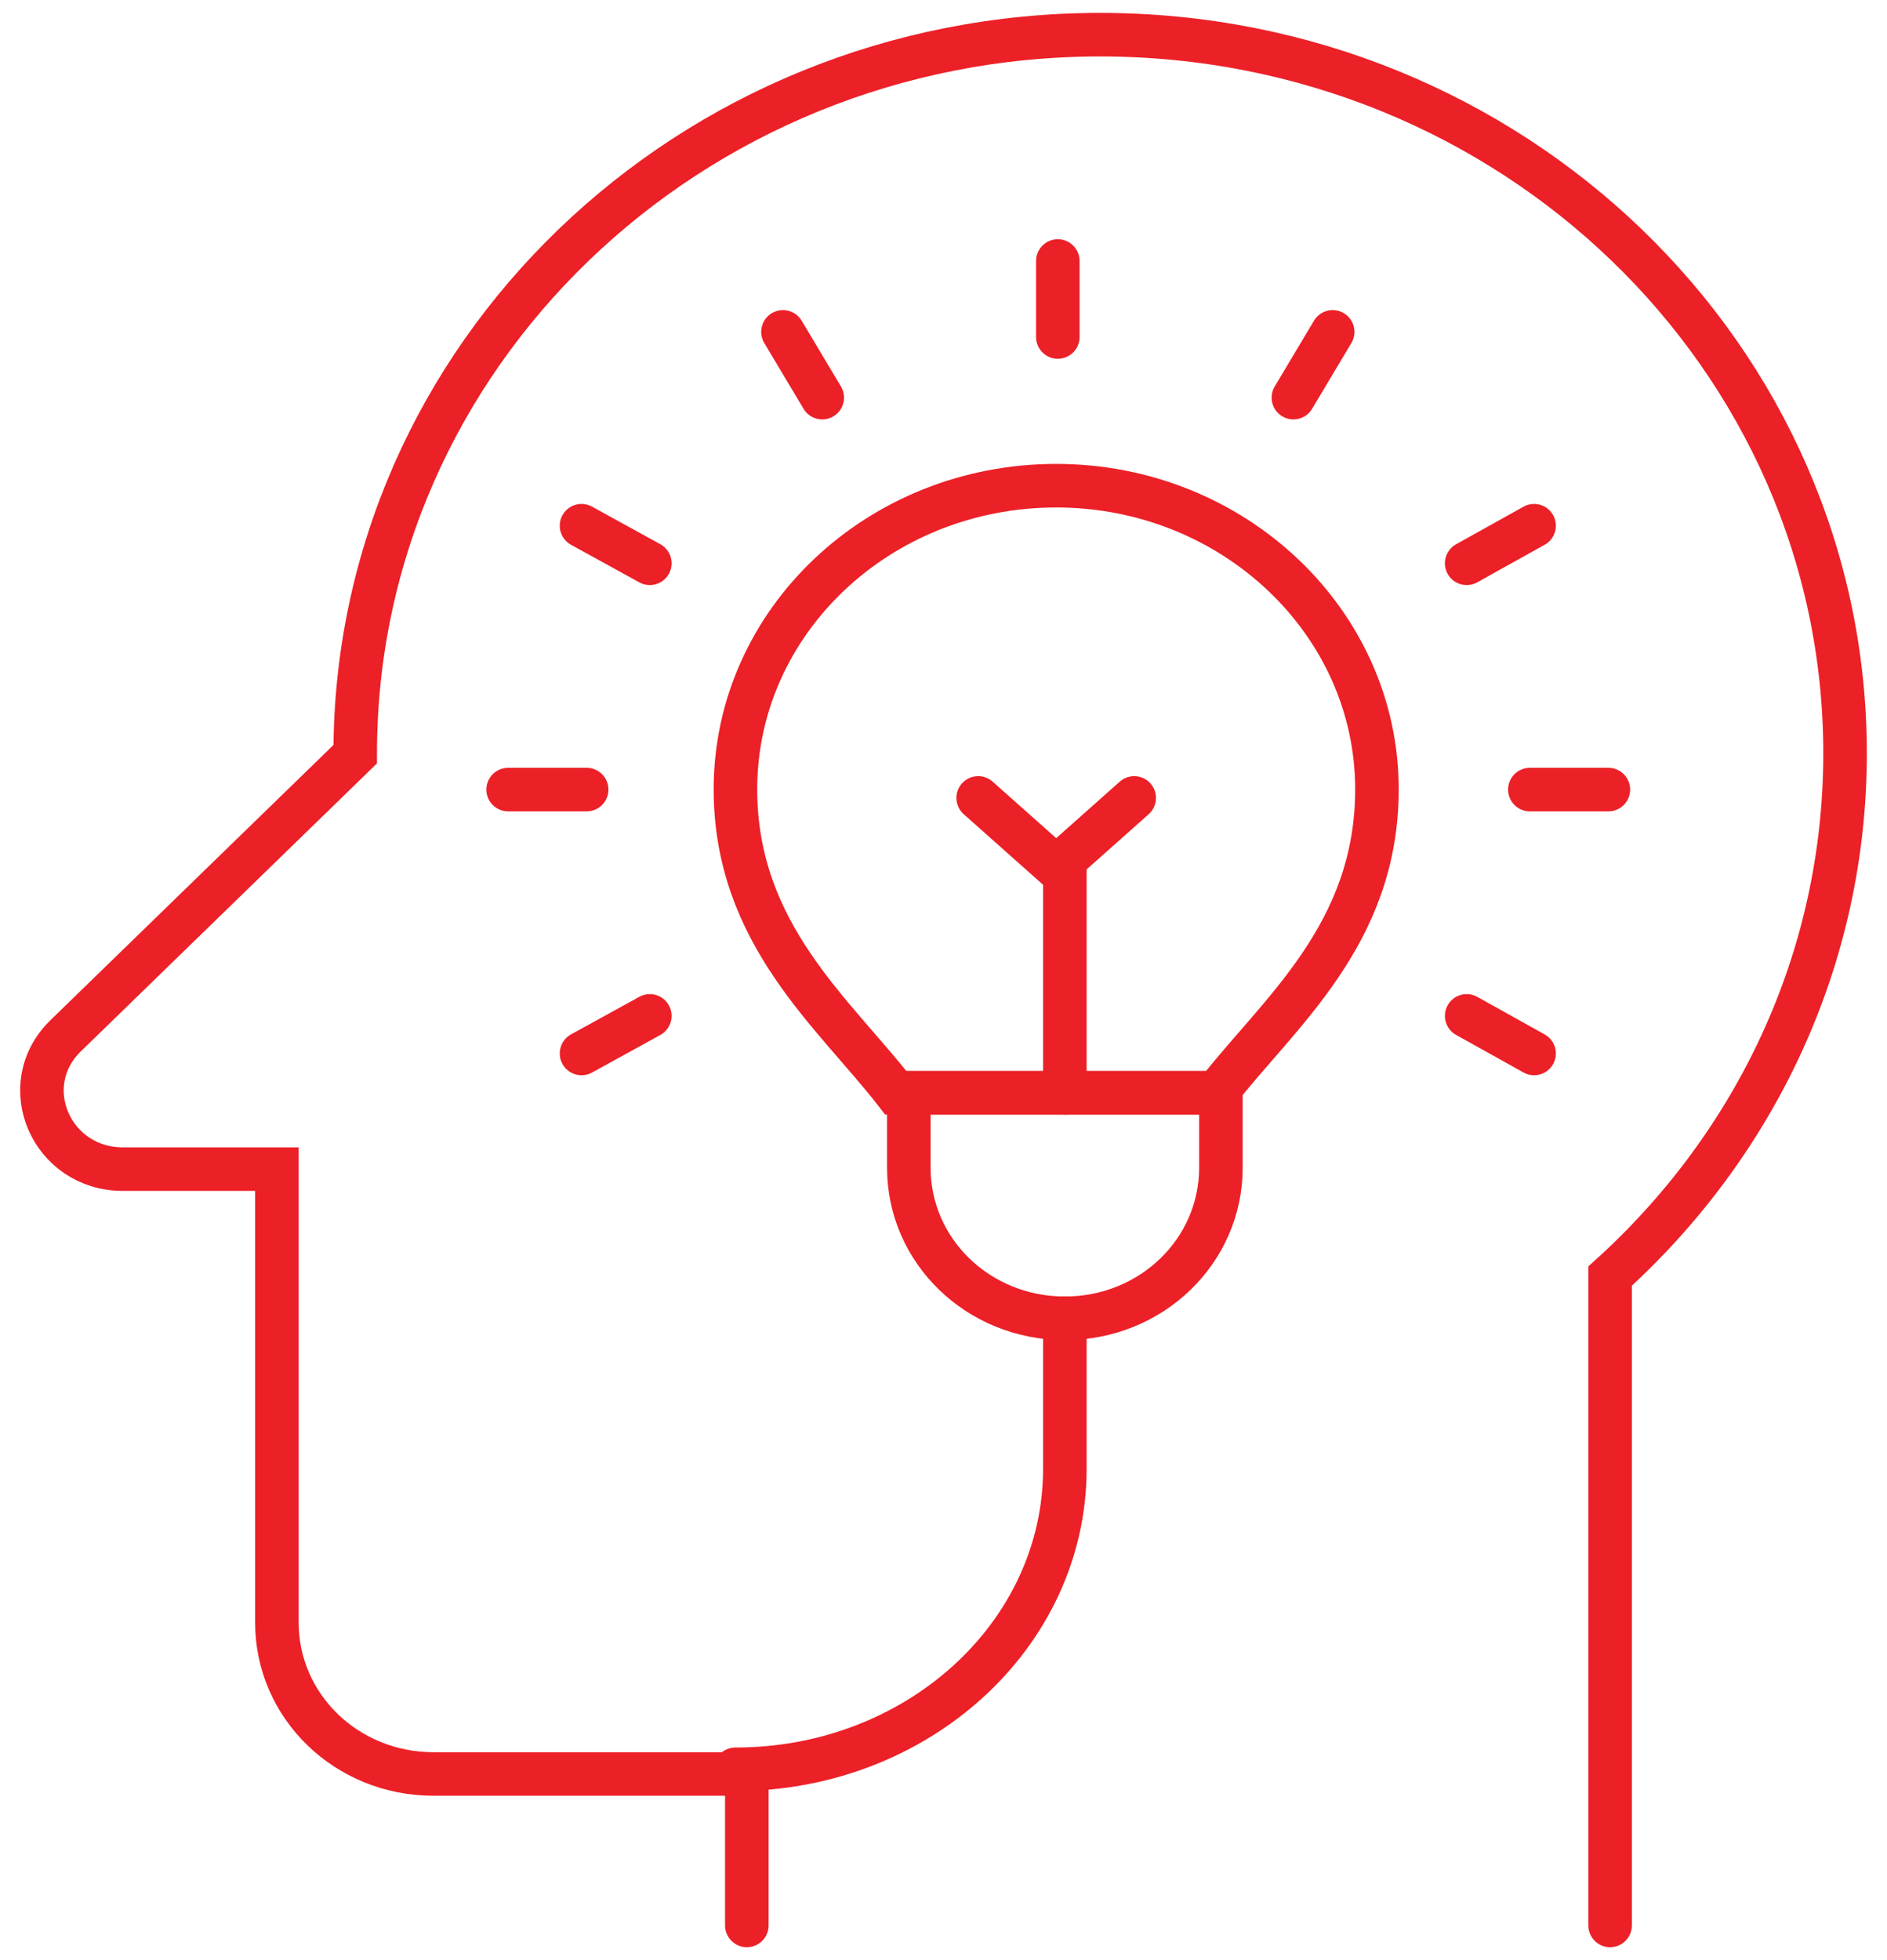
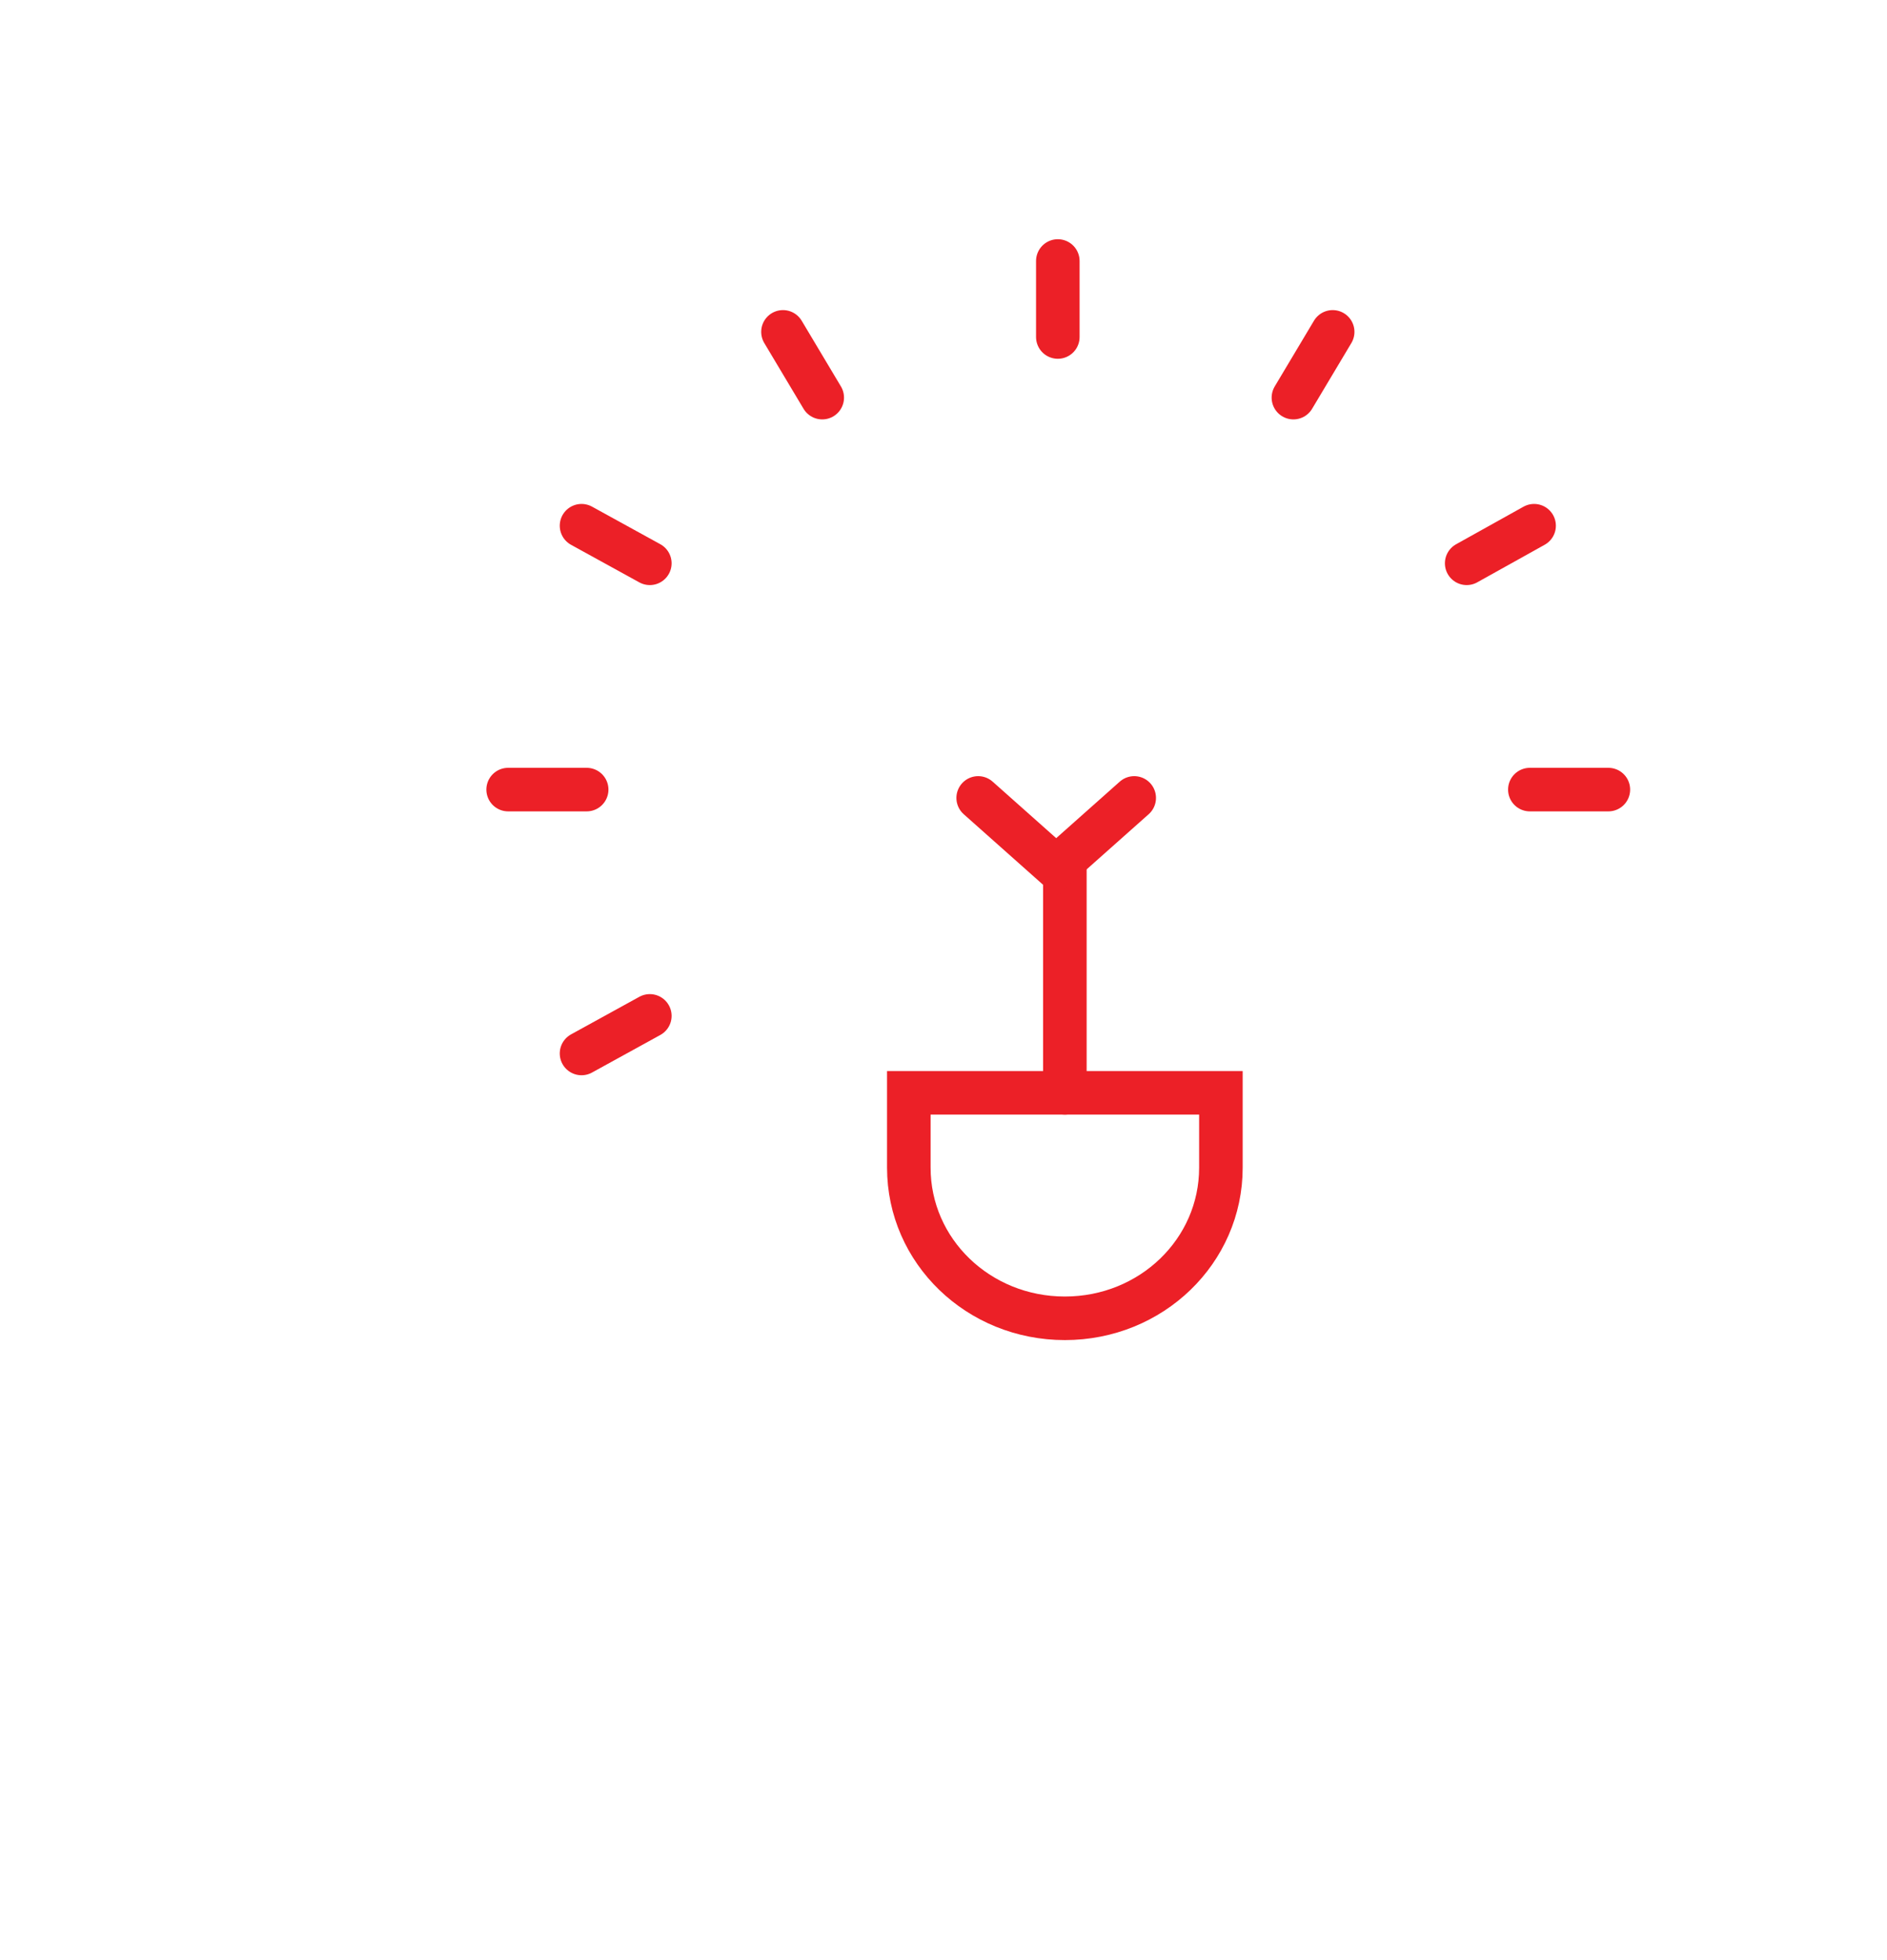
<svg xmlns="http://www.w3.org/2000/svg" width="130" height="135" viewBox="0 0 130 135" fill="none">
-   <path d="M110.923 132.611V87.888C120.894 78.872 127.111 66.086 127.111 51.885C127.111 24.545 104.12 2.389 75.791 2.389C47.463 2.389 24.472 24.545 24.472 51.885V51.944L4.53 71.33C1.011 74.748 3.533 80.522 8.46 80.522H19.076V111.752C19.076 117.526 23.885 122.181 29.868 122.181H51.451V132.611" stroke="#EC2027" stroke-width="3" stroke-miterlimit="10" stroke-linecap="round" />
-   <path d="M50.666 121.858C63.185 121.858 73.361 112.616 73.361 101.15V90.796" stroke="#EC2027" stroke-width="3" stroke-miterlimit="10" stroke-linecap="round" />
  <path d="M73.361 90.796C67.402 90.796 62.611 86.166 62.611 80.423V75.266H84.111V80.423C84.111 86.166 79.321 90.796 73.361 90.796Z" stroke="#EC2027" stroke-width="3" stroke-miterlimit="10" stroke-linecap="round" />
  <path d="M44.768 38.796L40.063 36.208" stroke="#EC2027" stroke-width="3" stroke-miterlimit="10" stroke-linecap="round" />
-   <path d="M105.688 72.556L101.043 69.968" stroke="#EC2027" stroke-width="3" stroke-miterlimit="10" stroke-linecap="round" />
  <path d="M56.646 27.386L53.941 22.857" stroke="#EC2027" stroke-width="3" stroke-miterlimit="10" stroke-linecap="round" />
  <path d="M72.876 23.21V17.976" stroke="#EC2027" stroke-width="3" stroke-miterlimit="10" stroke-linecap="round" />
  <path d="M89.106 27.386L91.811 22.857" stroke="#EC2027" stroke-width="3" stroke-miterlimit="10" stroke-linecap="round" />
  <path d="M101.043 38.796L105.688 36.208" stroke="#EC2027" stroke-width="3" stroke-miterlimit="10" stroke-linecap="round" />
  <path d="M40.063 72.556L44.768 69.968" stroke="#EC2027" stroke-width="3" stroke-miterlimit="10" stroke-linecap="round" />
  <path d="M105.395 54.382H110.804" stroke="#EC2027" stroke-width="3" stroke-miterlimit="10" stroke-linecap="round" />
  <path d="M35.007 54.382H40.417" stroke="#EC2027" stroke-width="3" stroke-miterlimit="10" stroke-linecap="round" />
-   <path d="M83.812 75.266C88.076 69.773 94.861 64.398 94.861 54.358C94.861 42.842 84.953 33.451 72.764 33.451C60.574 33.451 50.666 42.783 50.666 54.358C50.666 64.34 57.452 69.773 61.715 75.266H83.812Z" stroke="#EC2027" stroke-width="3" stroke-miterlimit="10" stroke-linecap="round" />
  <path d="M73.361 59.734V75.266" stroke="#EC2027" stroke-width="3" stroke-miterlimit="10" stroke-linecap="round" />
  <path d="M78.139 54.956L72.764 59.734L67.389 54.956" stroke="#EC2027" stroke-width="3" stroke-miterlimit="10" stroke-linecap="round" />
</svg>